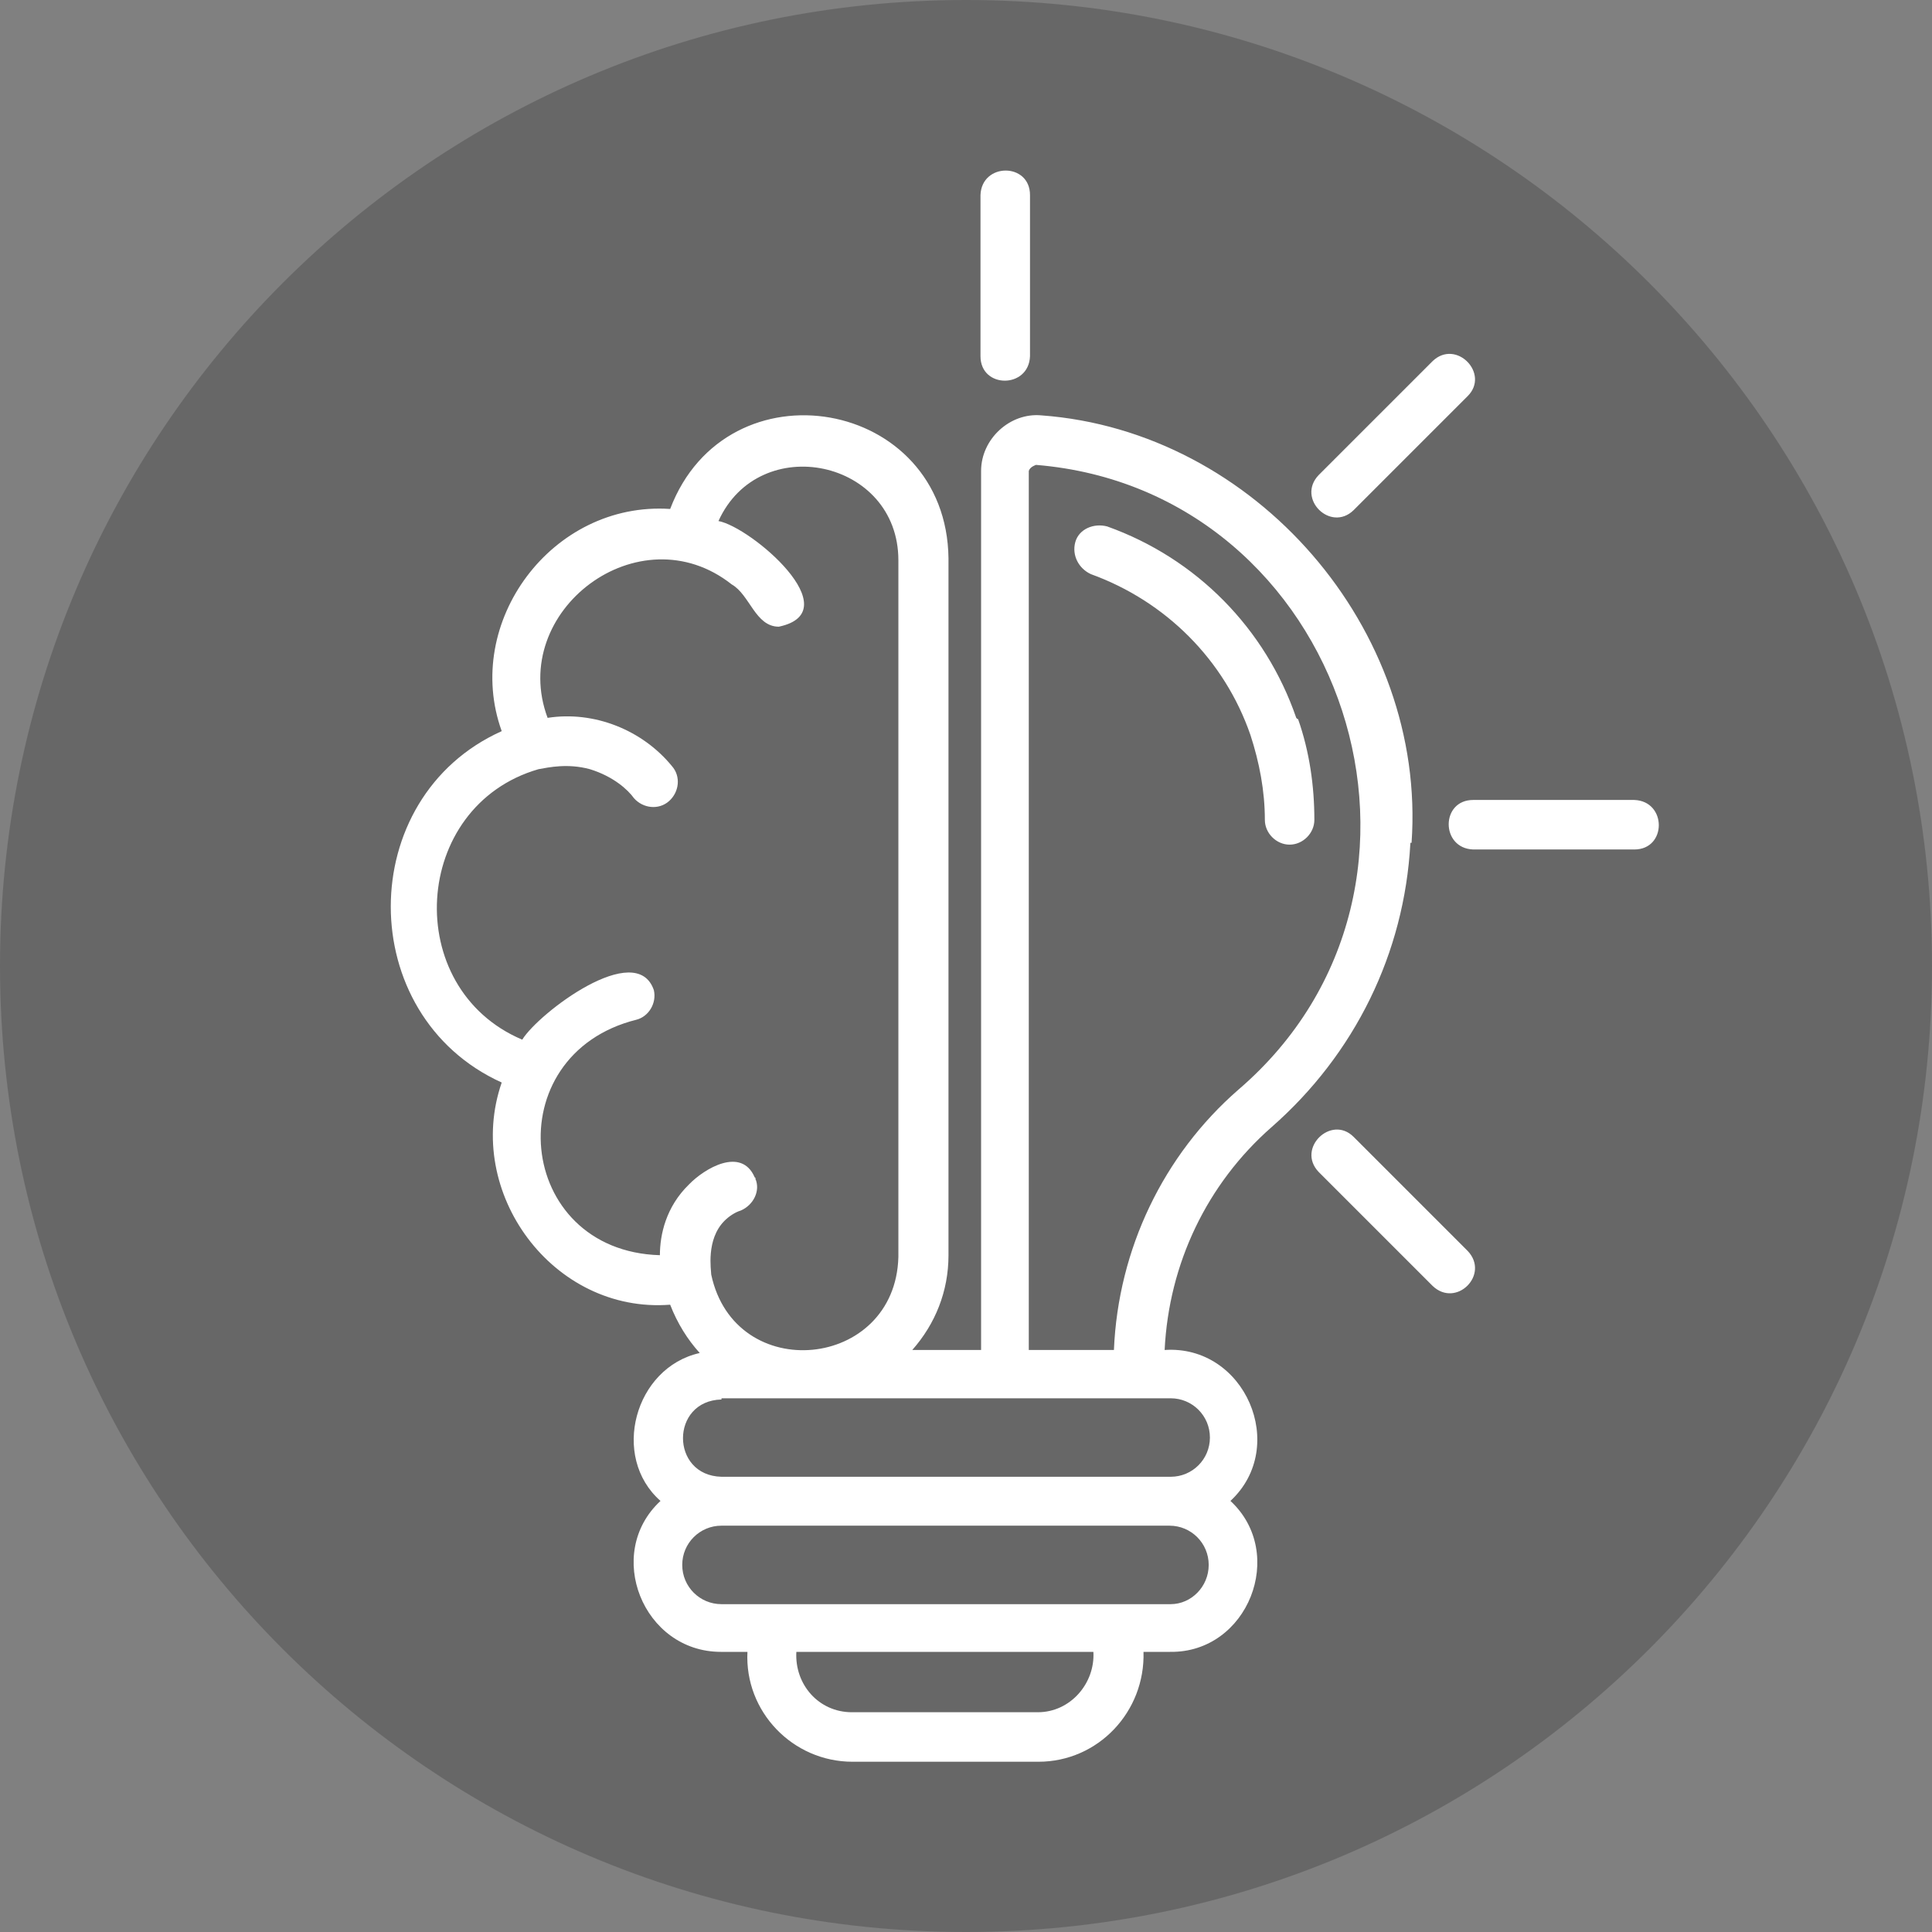
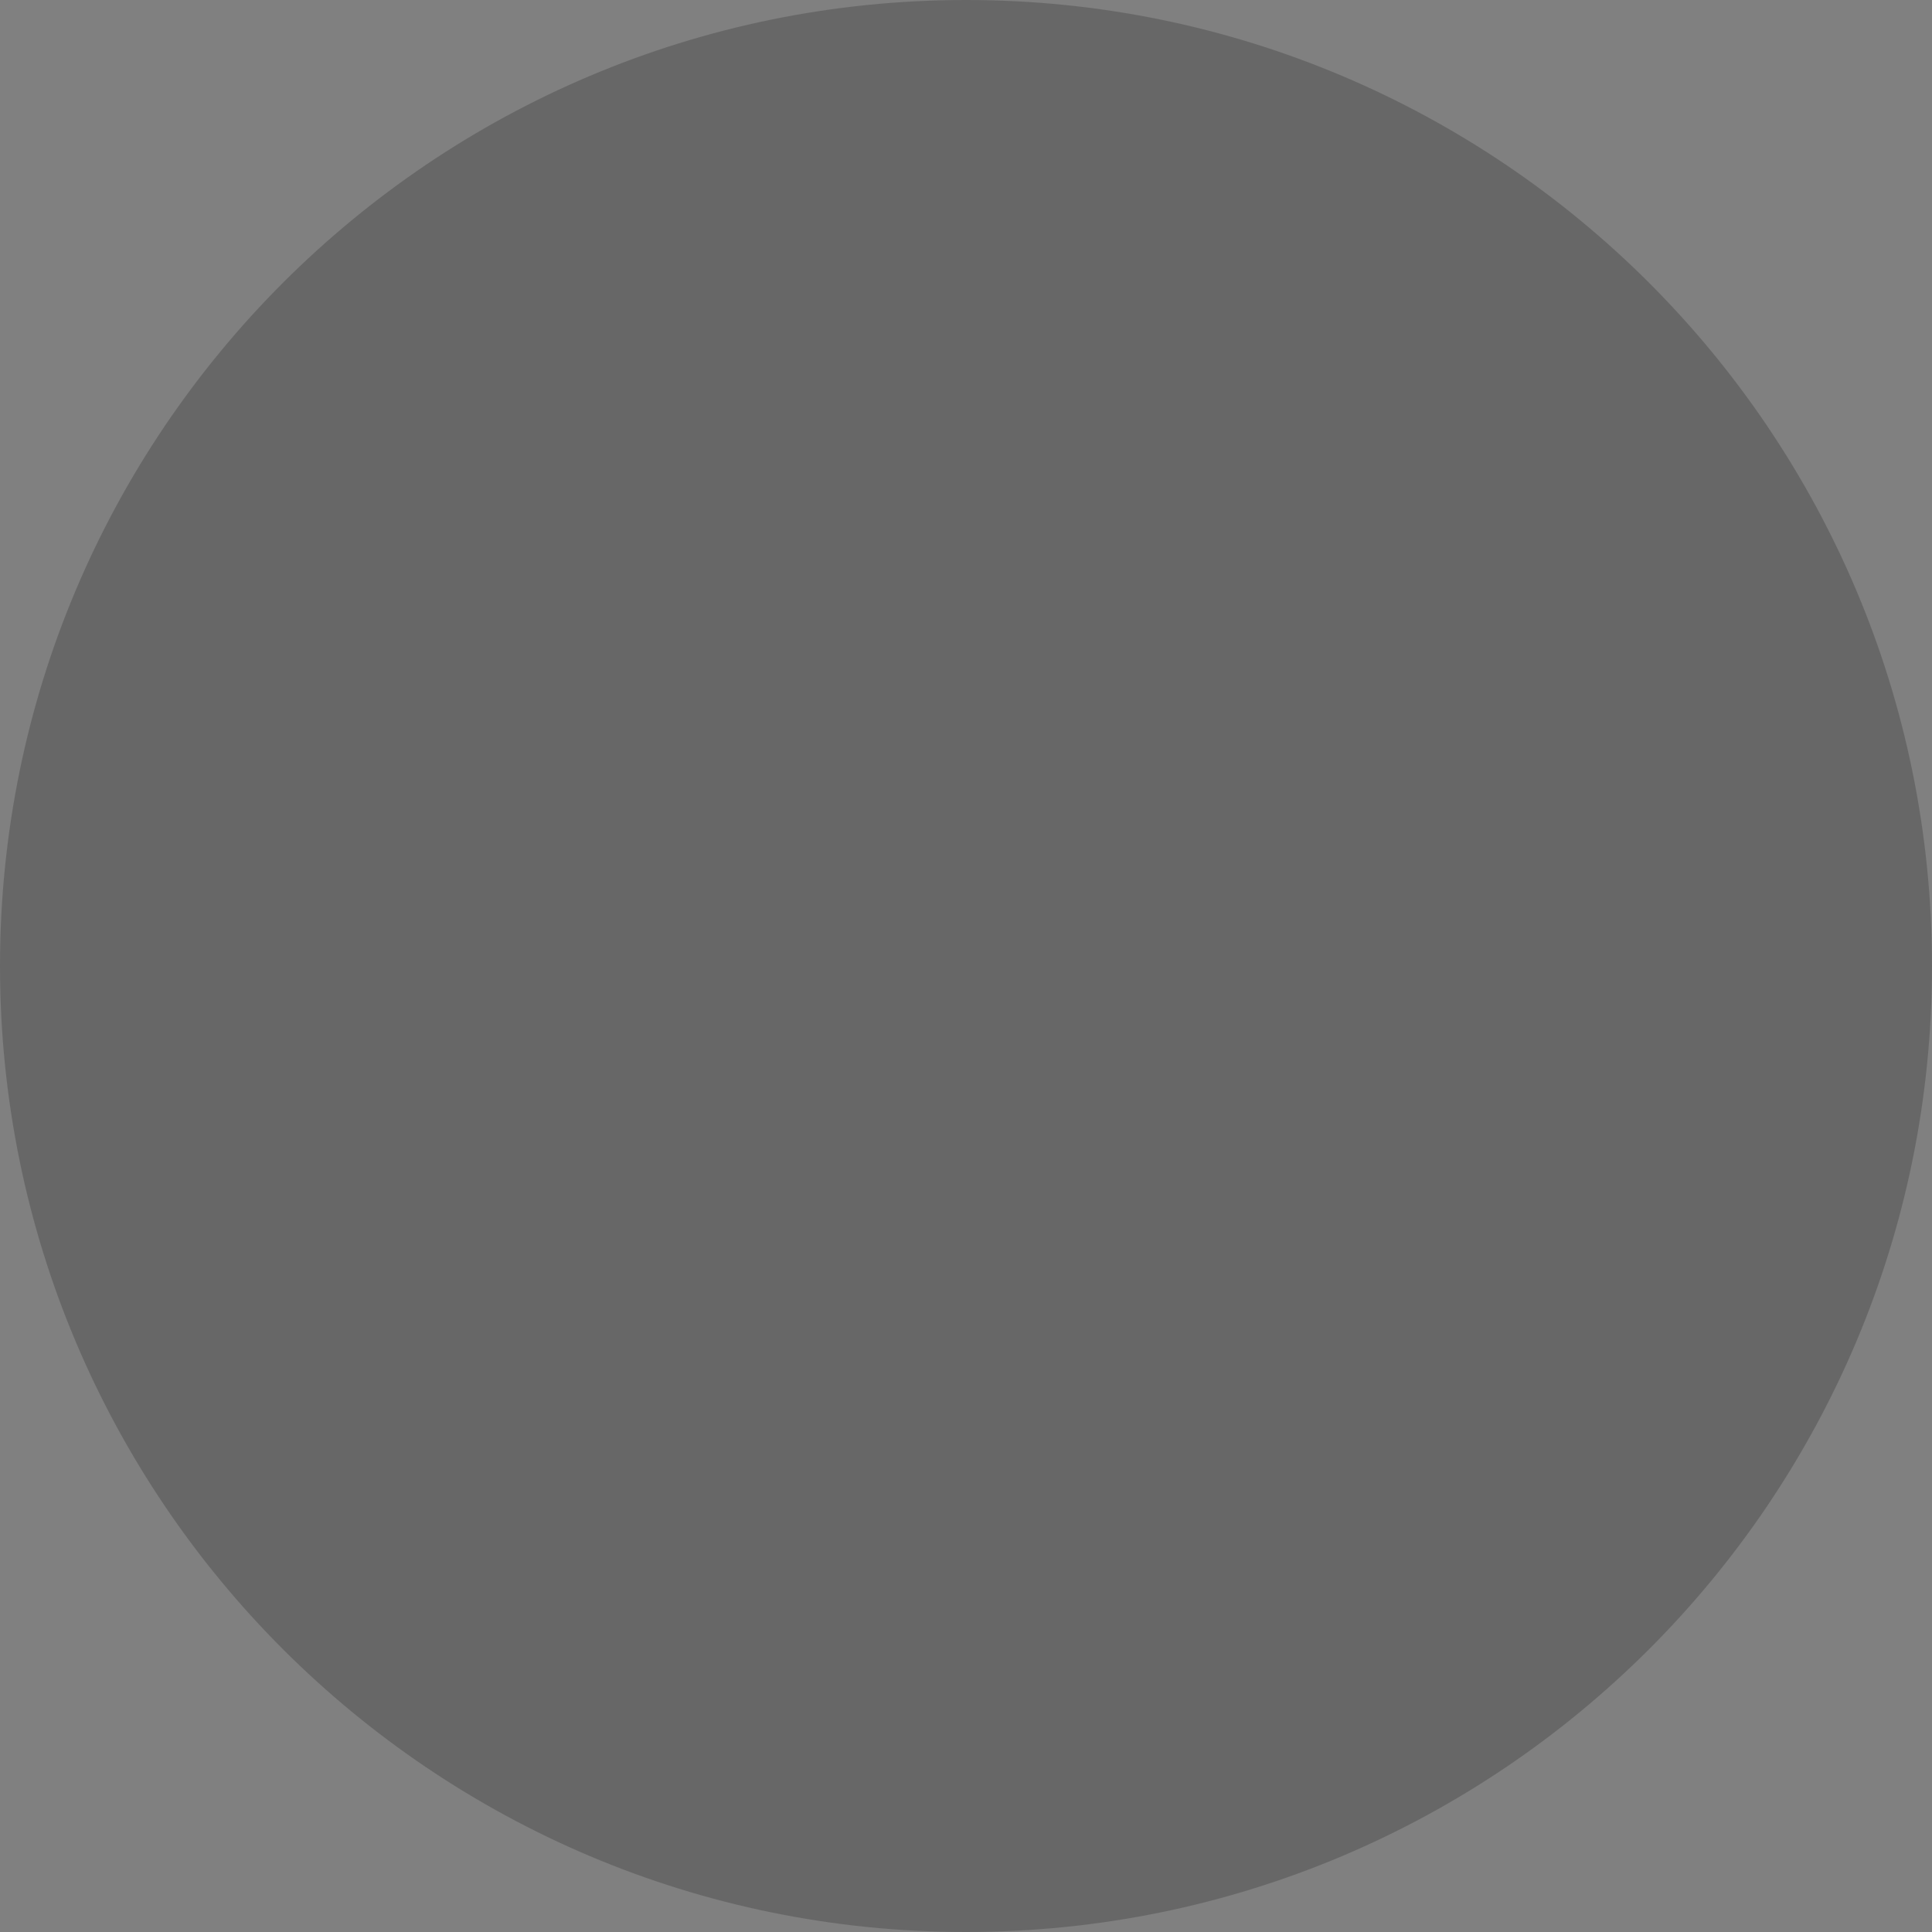
<svg xmlns="http://www.w3.org/2000/svg" id="Layer_1" version="1.1" viewBox="0 0 32 32">
  <rect x="0" y="0" width="32" height="32" fill="#808080" stroke="none" />
  <defs>
    <style>
      .st0 {
        fill: #fff;
      }

      .st1 {
        fill: #080808;
        fill-opacity: .2;
      }
    </style>
  </defs>
-   <path class="st1" d="M16,0h0c8.84,0,16,7.16,16,16h0c0,8.84-7.16,16-16,16h0C7.16,32,0,24.84,0,16h0C0,7.16,7.16,0,16,0Z" />
-   <path class="st0" d="M21.5,11.91c.19.54.27,1.11.27,1.67,0,.22-.19.41-.41.41s-.41-.19-.41-.41c0-.48-.09-.95-.24-1.41-.43-1.24-1.4-2.21-2.64-2.66-.2-.09-.32-.31-.26-.53s.31-.32.53-.26c1.48.53,2.62,1.69,3.13,3.17h0l.02.02ZM23.36,13.97c-.1,1.82-.92,3.49-2.3,4.7-1.07.94-1.7,2.26-1.77,3.69,1.33-.09,2.06,1.6,1.09,2.5.94.87.29,2.52-1,2.5h-.44c.03.99-.75,1.82-1.74,1.82h-3.08c-.99,0-1.79-.83-1.74-1.82h-.44c-1.29,0-1.94-1.63-1-2.5-.83-.73-.43-2.21.65-2.45-.2-.22-.37-.49-.49-.8-1.94.15-3.42-1.86-2.79-3.68-2.45-1.11-2.45-4.72,0-5.82-.65-1.8.83-3.81,2.79-3.68.94-2.47,4.58-1.84,4.61.82v11.54c0,.6-.22,1.14-.6,1.57h1.14V7.8c0-.53.48-.97,1-.92,3.54.26,6.38,3.54,6.13,7.08h-.02ZM12.51,19.52c.09.2-.03.44-.24.53-.1.03-.2.1-.27.17-.31.31-.22.82-.22.89.39,1.84,3.05,1.58,3.1-.29v-11.54c0-1.67-2.3-2.15-2.98-.65.54.1,2.18,1.5,1,1.75-.39,0-.48-.53-.78-.7-1.53-1.21-3.71.44-3.05,2.21.77-.12,1.57.2,2.06.8.15.17.12.43-.05.58-.17.15-.43.12-.58-.05-.1-.14-.34-.36-.73-.48-.37-.1-.68-.03-.85,0-2.11.61-2.28,3.63-.27,4.48.27-.44,1.89-1.67,2.18-.82.05.22-.09.44-.29.49-2.32.58-2.01,3.83.39,3.9,0-.34.1-.8.48-1.17.26-.27.87-.63,1.09-.12h0l.02.02ZM18.13,27.36h-4.94c-.03.54.37,1,.92,1h3.08c.54,0,.95-.48.92-1h.02ZM20.02,25.92c0-.36-.29-.65-.65-.65h-7.42c-.36,0-.65.29-.65.65s.29.65.65.65h7.44c.34,0,.63-.29.63-.65ZM11.95,23.18c-.85.02-.85,1.26,0,1.28h7.44c.36,0,.65-.29.65-.65s-.29-.65-.65-.65h-7.44v.02ZM17.16,7.7s-.1.03-.12.1v14.56h1.41c.07-1.67.82-3.23,2.06-4.31,3.93-3.37,1.77-9.93-3.35-10.35h0ZM22.42,8.45l1.89-1.89c.37-.37-.19-.95-.58-.58l-1.89,1.89c-.37.39.2.95.58.58ZM27.07,13.25h-2.67c-.54,0-.54.8,0,.82h2.67c.54,0,.54-.8,0-.82ZM22.42,18.83c-.37-.37-.95.19-.58.58l1.89,1.89c.39.37.95-.19.58-.58l-1.89-1.89ZM17.06,5.9v-2.67c0-.54-.8-.54-.82,0v2.67c0,.54.8.54.82,0Z" />
+   <path class="st1" d="M16,0h0c8.84,0,16,7.16,16,16h0c0,8.84-7.16,16-16,16h0C7.16,32,0,24.84,0,16h0C0,7.16,7.16,0,16,0" />
</svg>